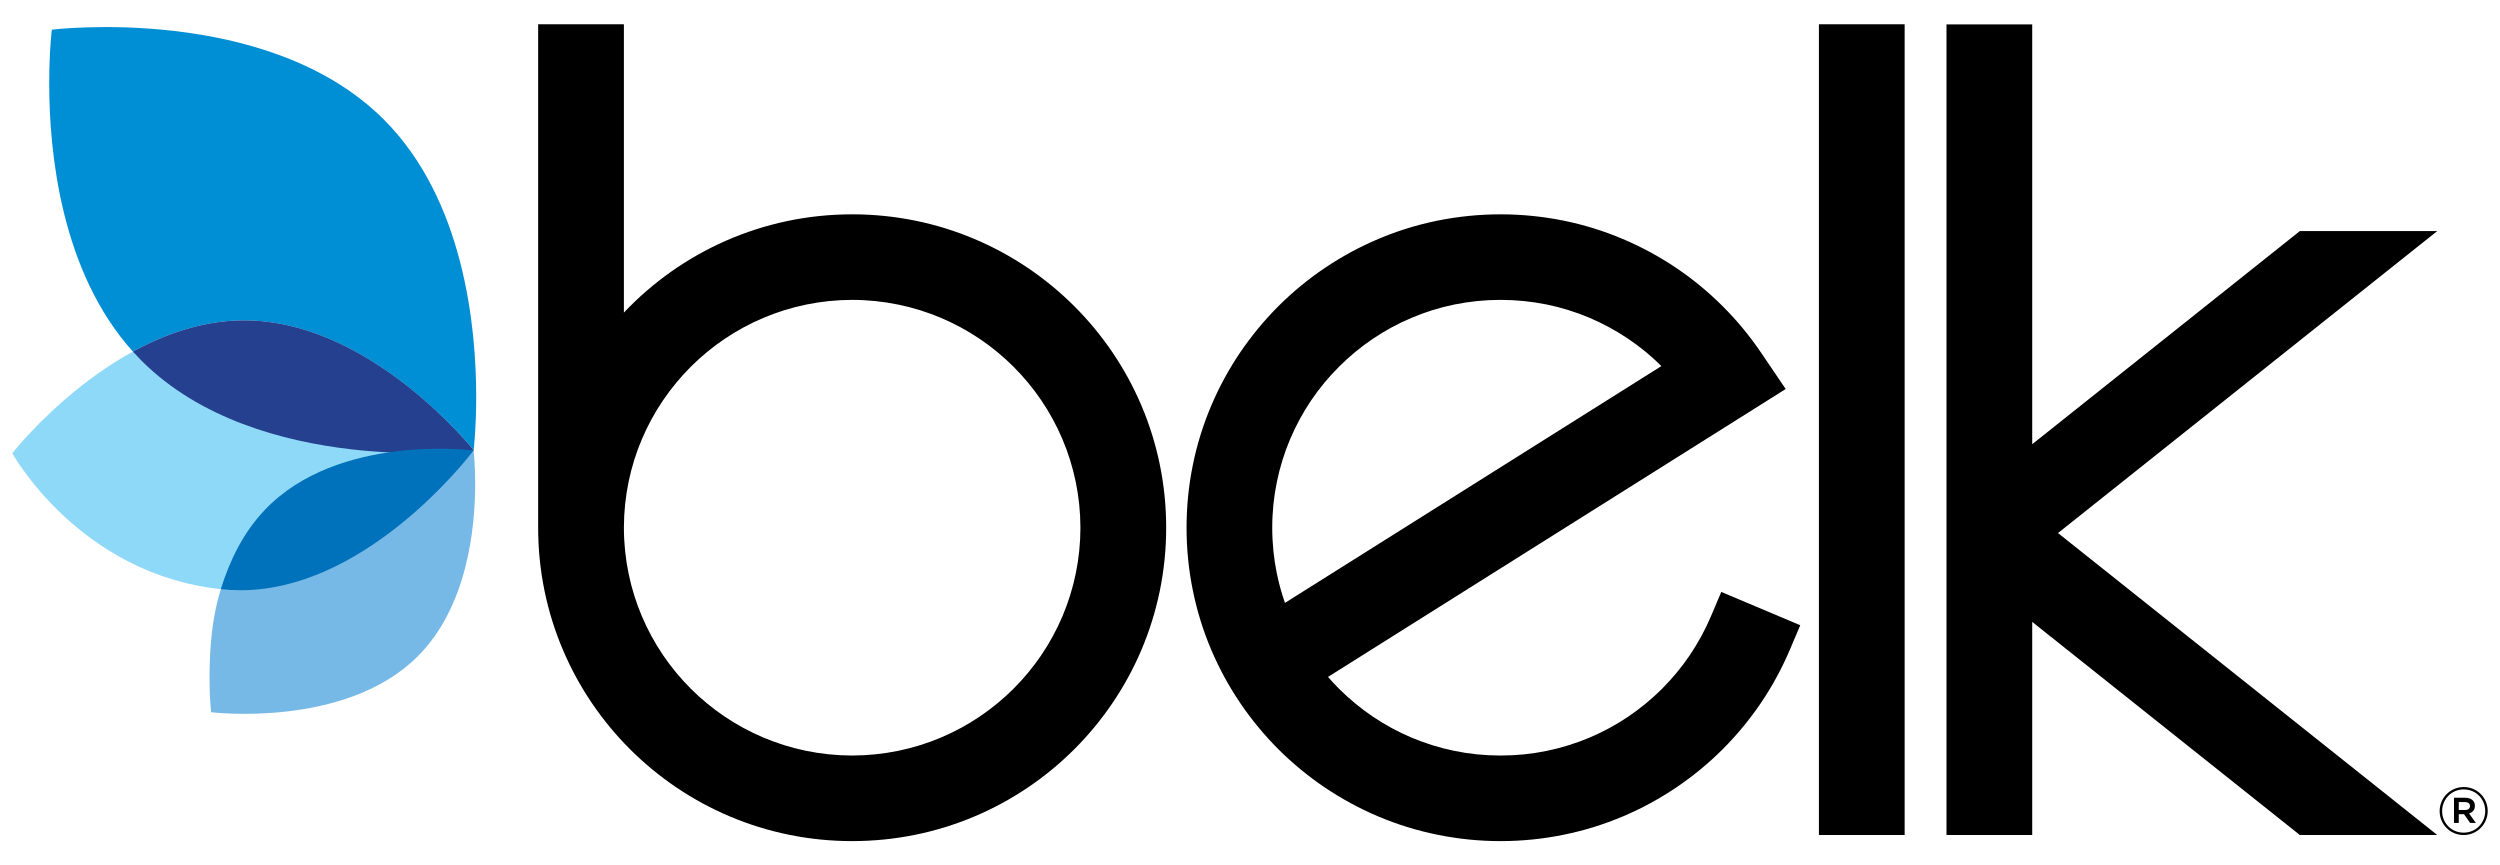
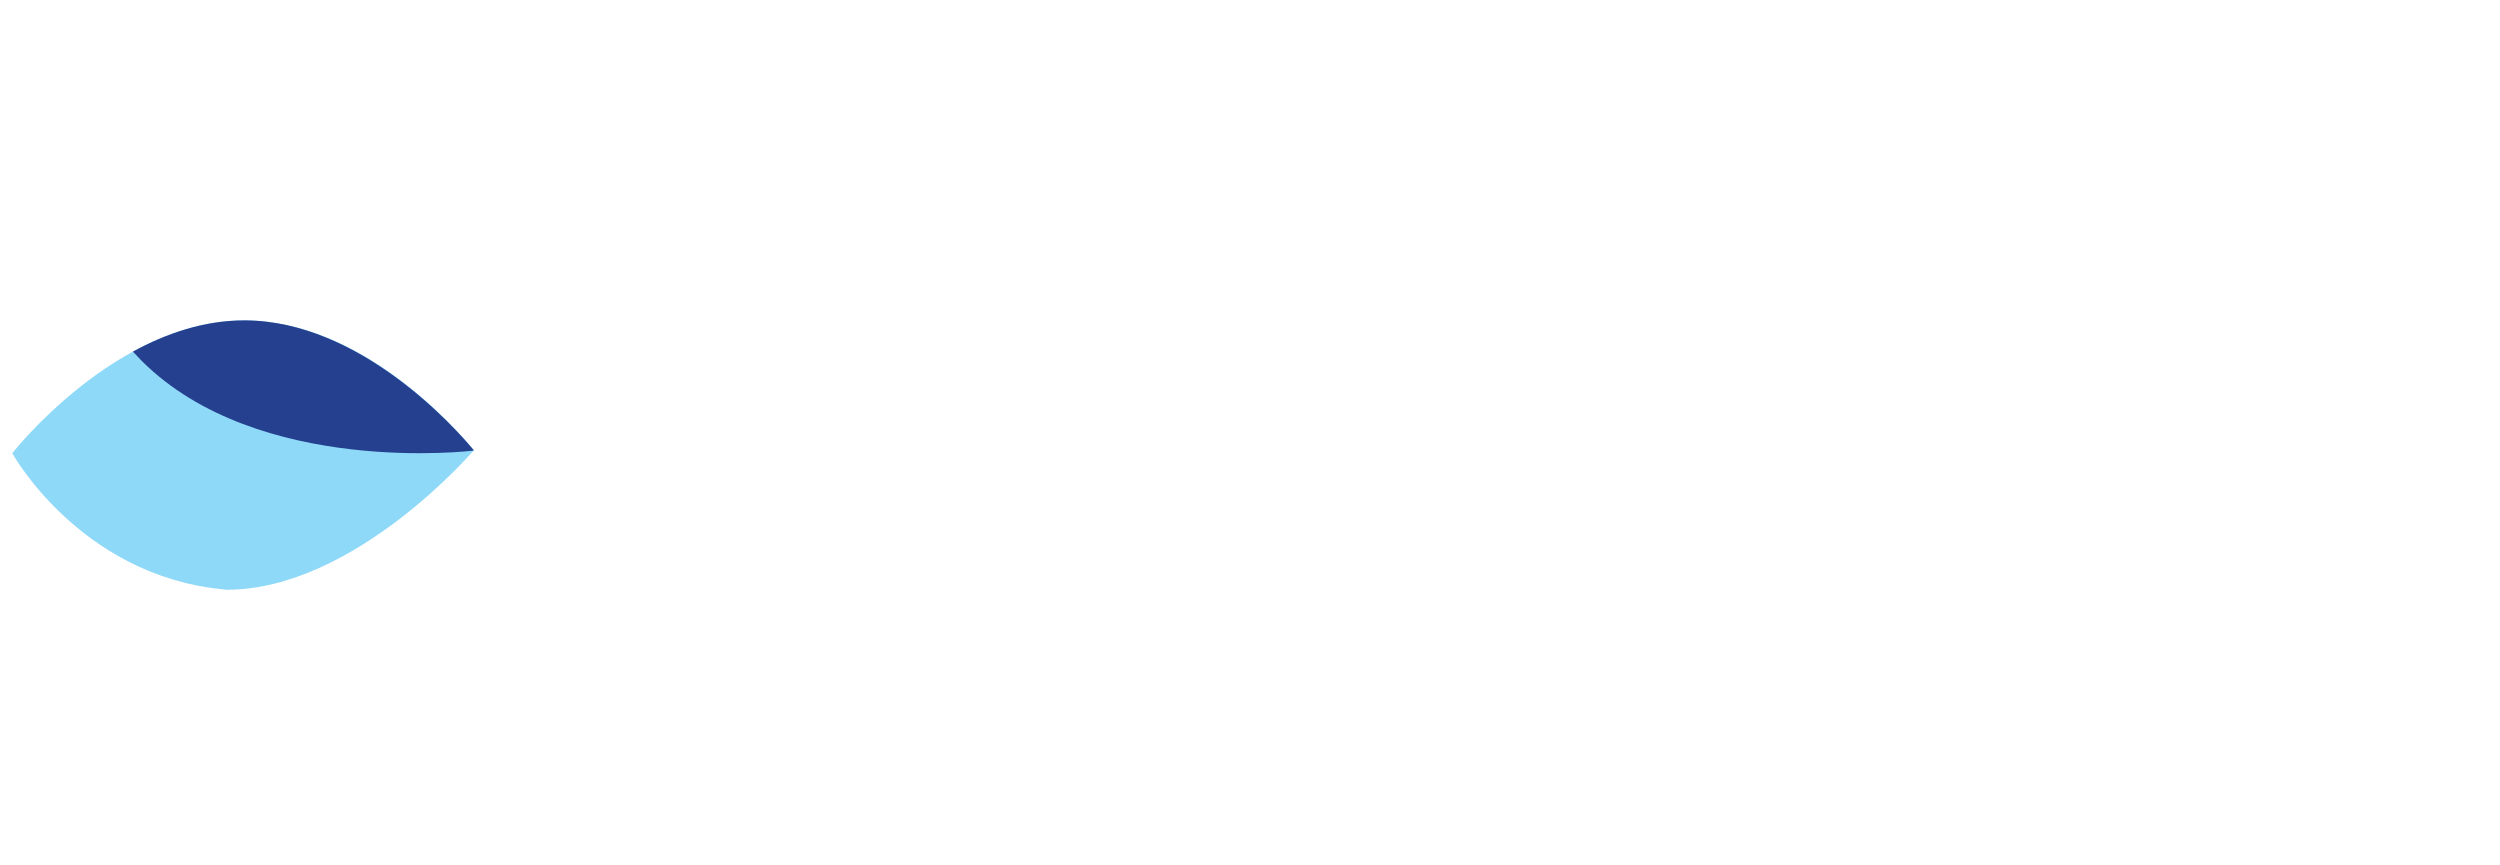
<svg xmlns="http://www.w3.org/2000/svg" width="104" height="36" viewBox="0 0 104 36" fill="none">
-   <path d="M76.772 34.737H75.667V1.01H79.233V34.737H76.772ZM95.674 34.737L84.54 25.871V34.736H80.974V1.016H84.54V18.479L95.674 9.613H101.389L85.613 22.175L101.391 34.737L95.674 34.737ZM25.954 21.945V21.952C25.963 27.187 30.205 31.421 35.45 31.43C40.697 31.421 44.937 27.187 44.946 21.956C44.937 16.719 40.695 12.485 35.452 12.475C30.208 12.485 25.968 16.716 25.954 21.945ZM22.387 21.953V1.01H25.954V13.004C28.334 10.489 31.709 8.917 35.45 8.916H35.451C42.665 8.917 48.513 14.752 48.513 21.953C48.513 29.154 42.667 34.99 35.45 34.99C28.235 34.99 22.389 29.154 22.387 21.953ZM60.506 12.667C59.89 12.793 59.295 12.979 58.725 13.22C58.158 13.459 57.618 13.751 57.115 14.092C56.608 14.433 56.138 14.822 55.708 15.251C55.276 15.681 54.886 16.151 54.545 16.654C54.206 17.159 53.912 17.696 53.671 18.266C53.431 18.833 53.245 19.425 53.119 20.042C52.992 20.655 52.925 21.296 52.925 21.953C52.925 22.612 52.992 23.251 53.118 23.864C53.203 24.281 53.317 24.686 53.455 25.08L69.114 15.229C68.692 14.809 68.229 14.428 67.729 14.092C67.223 13.751 66.685 13.459 66.12 13.219C65.55 12.979 64.955 12.793 64.341 12.667C63.721 12.542 63.079 12.475 62.422 12.475C61.766 12.475 61.124 12.542 60.506 12.667ZM59.794 34.724C58.941 34.552 58.118 34.295 57.336 33.965C56.553 33.634 55.812 33.229 55.116 32.762C54.423 32.294 53.776 31.762 53.183 31.171C52.594 30.581 52.061 29.936 51.59 29.242C51.123 28.549 50.717 27.809 50.386 27.028C50.055 26.247 49.798 25.426 49.626 24.579C49.45 23.729 49.361 22.849 49.361 21.953C49.361 21.056 49.45 20.177 49.625 19.33C49.798 18.479 50.055 17.659 50.386 16.879C50.717 16.096 51.123 15.355 51.592 14.661C52.061 13.971 52.594 13.325 53.183 12.735C53.776 12.145 54.422 11.612 55.119 11.142C55.813 10.676 56.555 10.272 57.336 9.942C58.117 9.61 58.941 9.353 59.794 9.18C60.644 9.008 61.523 8.916 62.423 8.916C63.322 8.916 64.201 9.008 65.052 9.18C65.904 9.353 66.725 9.61 67.507 9.942C68.29 10.272 69.031 10.676 69.725 11.142C70.422 11.612 71.069 12.146 71.66 12.735C72.25 13.324 72.784 13.97 73.253 14.66L74.285 16.183L55.245 28.16C55.393 28.33 55.547 28.496 55.708 28.656C56.138 29.085 56.608 29.472 57.112 29.813C57.619 30.154 58.16 30.448 58.724 30.686C59.294 30.925 59.889 31.112 60.51 31.238C61.123 31.365 61.764 31.43 62.423 31.43C63.081 31.43 63.723 31.365 64.338 31.238C64.956 31.112 65.551 30.925 66.117 30.688C66.685 30.448 67.226 30.154 67.73 29.815C68.237 29.472 68.708 29.085 69.138 28.656C69.569 28.224 69.958 27.755 70.297 27.254C70.639 26.746 70.933 26.208 71.174 25.641L71.605 24.624L74.89 26.01L74.459 27.027C74.127 27.807 73.724 28.549 73.254 29.243C72.784 29.937 72.25 30.581 71.66 31.172C71.068 31.762 70.421 32.294 69.724 32.764C69.033 33.229 68.291 33.635 67.507 33.965C66.725 34.295 65.903 34.552 65.054 34.724C64.201 34.899 63.321 34.99 62.422 34.99C61.524 34.99 60.644 34.899 59.794 34.724Z" fill="black" />
  <path d="M9.424 24.534C14.752 24.534 19.708 18.734 19.708 18.734C19.708 18.734 15.489 13.328 10.161 13.328C4.831 13.329 0.511 18.854 0.511 18.854C0.511 18.854 3.292 23.895 9.205 24.509" fill="#8ED8F8" />
-   <path d="M2.047 3.466C2.047 2.111 2.156 1.234 2.156 1.234C2.156 1.234 11.116 0.131 15.961 4.966C19.29 8.288 19.81 13.546 19.81 16.514C19.81 17.743 19.721 18.58 19.704 18.723C19.012 17.889 15.003 13.328 10.161 13.328C8.482 13.328 6.904 13.876 5.529 14.627C2.53 11.296 2.047 6.322 2.047 3.466Z" fill="#008FD5" />
  <path d="M5.529 14.627C6.904 13.876 8.481 13.328 10.161 13.328C15.002 13.328 19.011 17.889 19.704 18.723C19.703 18.737 19.701 18.745 19.701 18.745C19.701 18.745 10.741 19.848 5.895 15.012C5.77 14.886 5.648 14.758 5.529 14.627Z" fill="#25408F" />
-   <path d="M8.716 28.239C8.716 27.178 8.775 25.618 9.305 24.156C9.397 23.904 9.846 24.181 10.119 24.181C15.062 24.181 19.137 19.427 19.701 18.739C19.708 18.8 19.768 19.329 19.768 20.122C19.768 21.969 19.444 25.24 17.375 27.306C14.358 30.315 8.784 29.629 8.784 29.629C8.784 29.629 8.716 29.083 8.716 28.239Z" fill="#77B9E6" />
-   <path d="M9.188 24.508C9.551 23.323 10.122 22.154 11.011 21.218C14.062 18.005 19.701 18.739 19.701 18.739V18.744C19.131 19.48 15.008 24.554 10.008 24.554C9.732 24.554 9.459 24.538 9.188 24.508Z" fill="#0072BC" />
-   <path d="M102.544 33.366H102.285V33.697H102.544C102.674 33.697 102.751 33.635 102.751 33.532C102.751 33.425 102.674 33.366 102.544 33.366ZM102.713 33.839L102.995 34.233H102.757L102.503 33.871H102.285V34.233H102.086V33.187H102.553C102.796 33.187 102.956 33.312 102.956 33.521C102.956 33.693 102.857 33.797 102.713 33.839ZM102.491 32.84C101.981 32.84 101.593 33.245 101.593 33.742C101.593 34.239 101.978 34.638 102.486 34.638C102.998 34.638 103.385 34.233 103.385 33.737C103.385 33.239 103 32.84 102.491 32.84ZM102.486 34.737C101.925 34.737 101.489 34.288 101.489 33.742C101.489 33.195 101.931 32.74 102.491 32.74C103.052 32.74 103.489 33.19 103.489 33.737C103.489 34.283 103.047 34.737 102.486 34.737Z" fill="black" />
</svg>